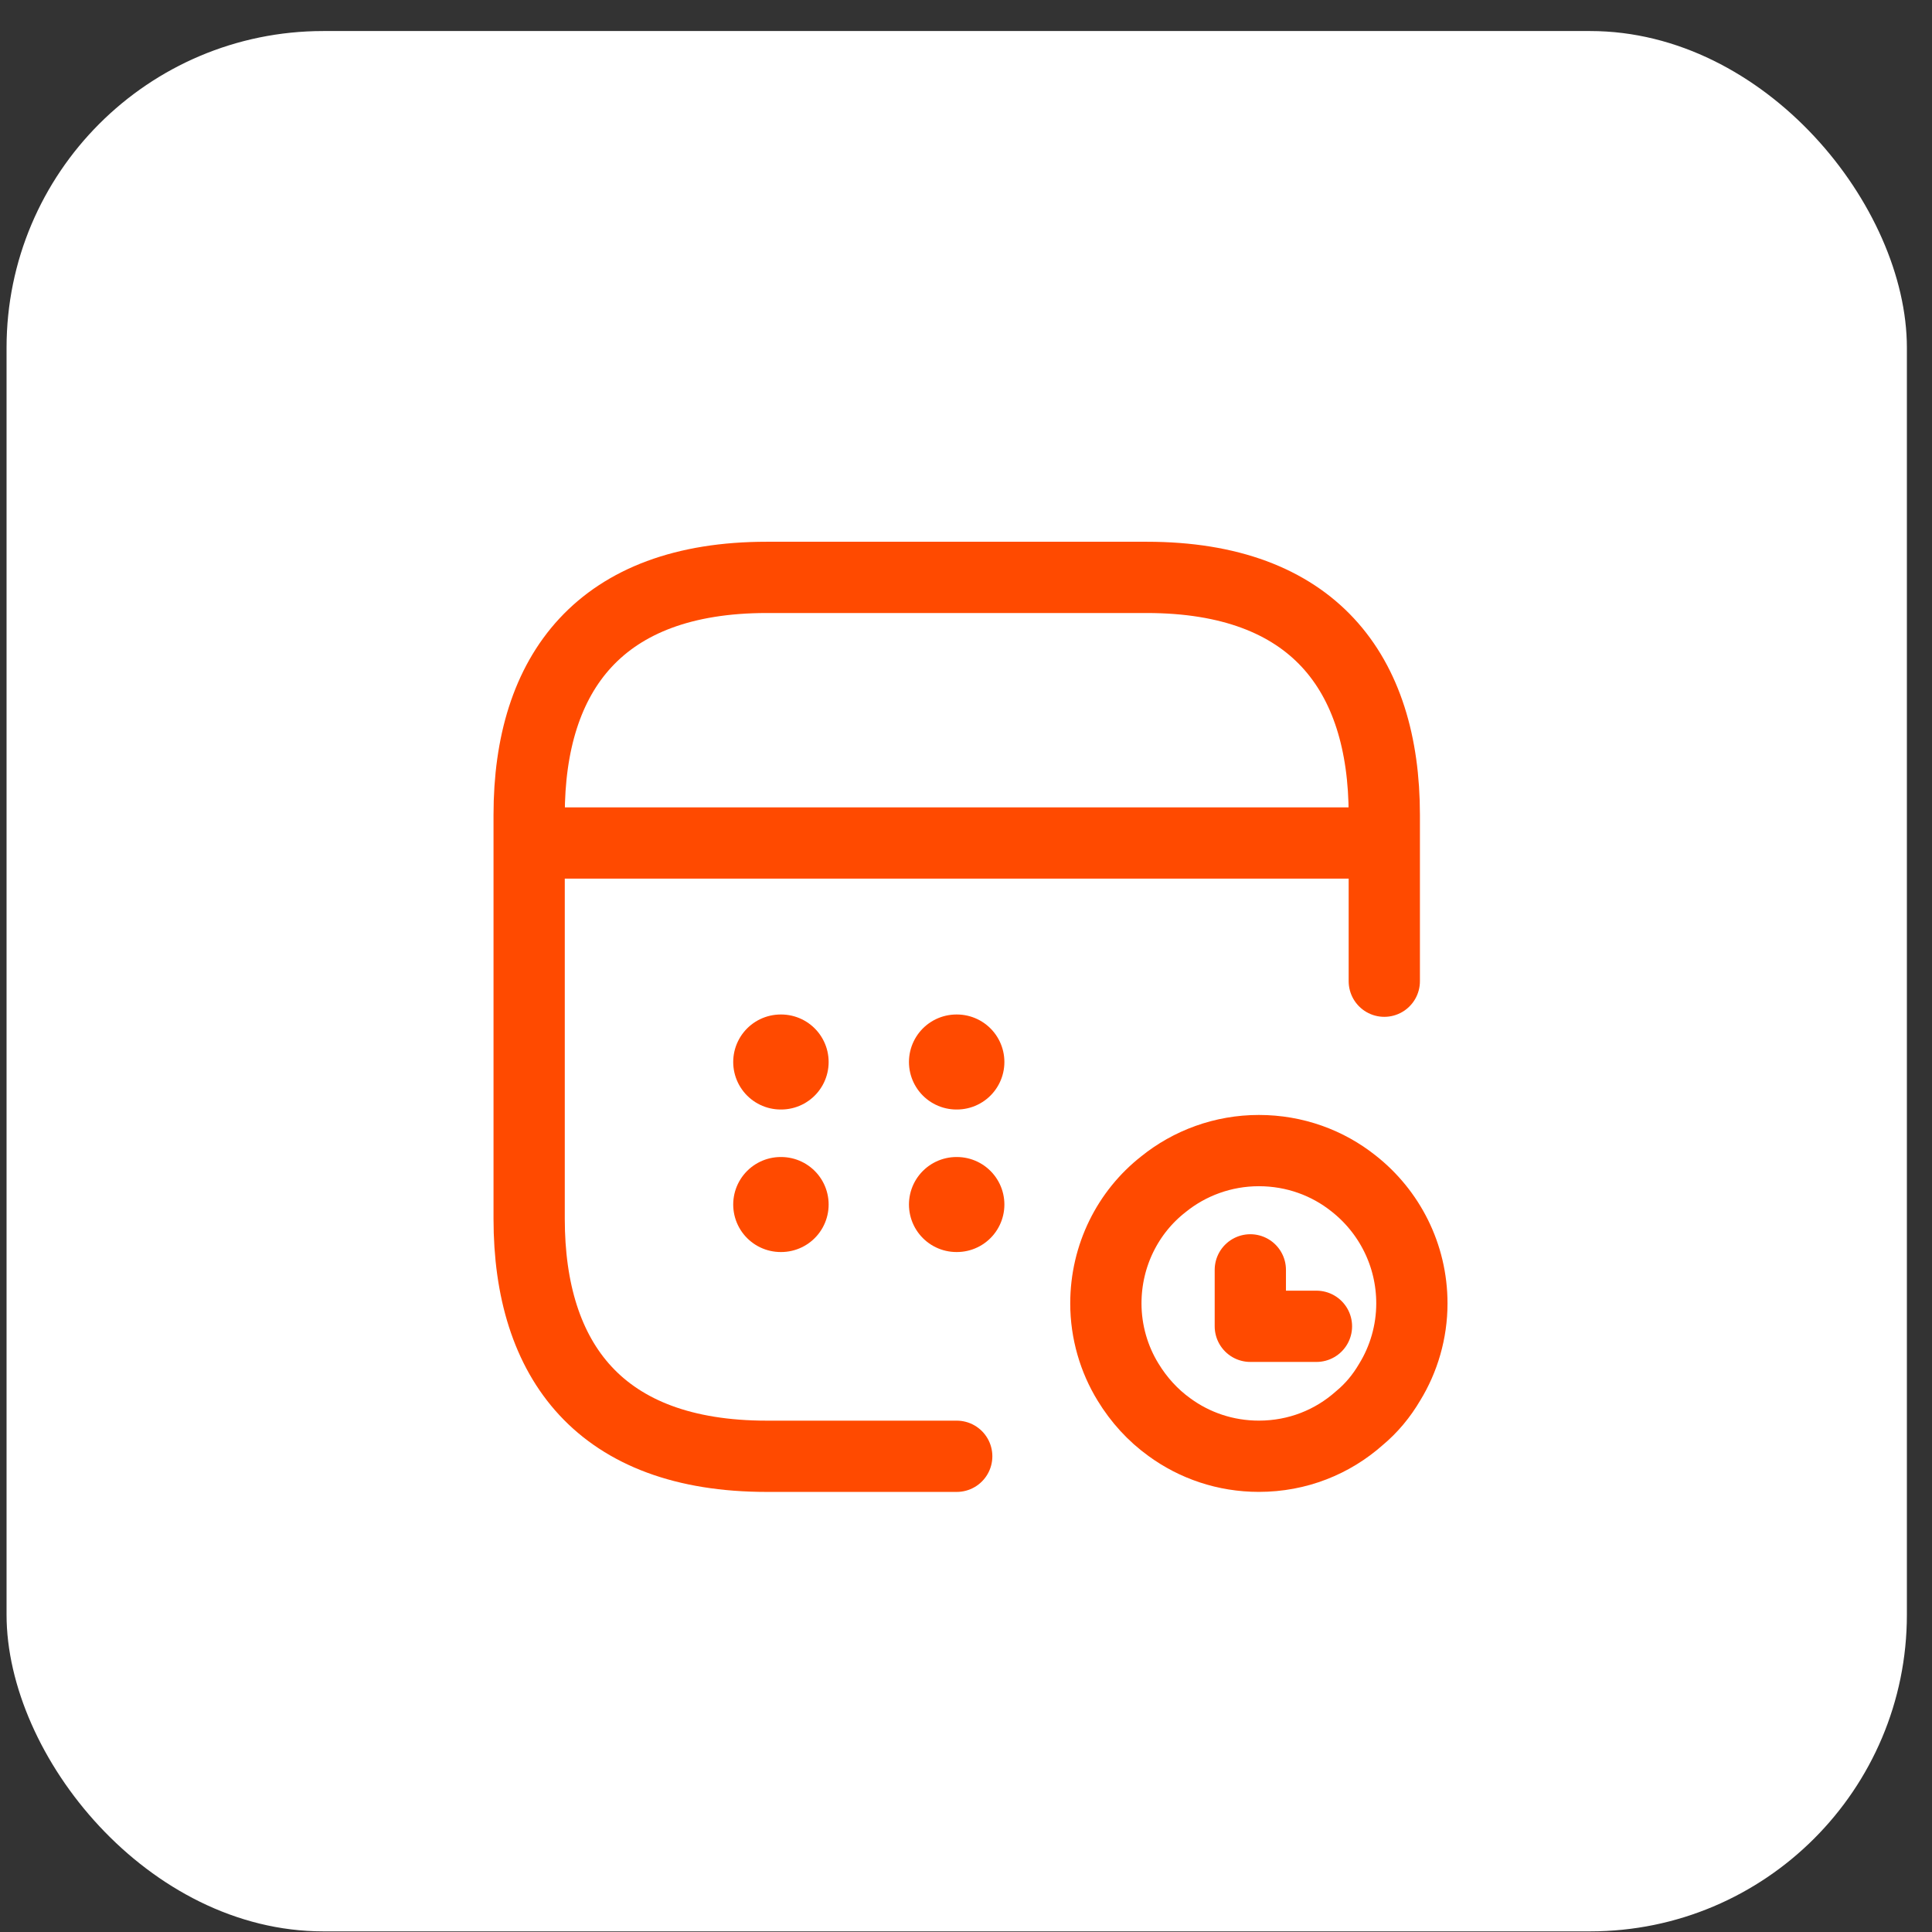
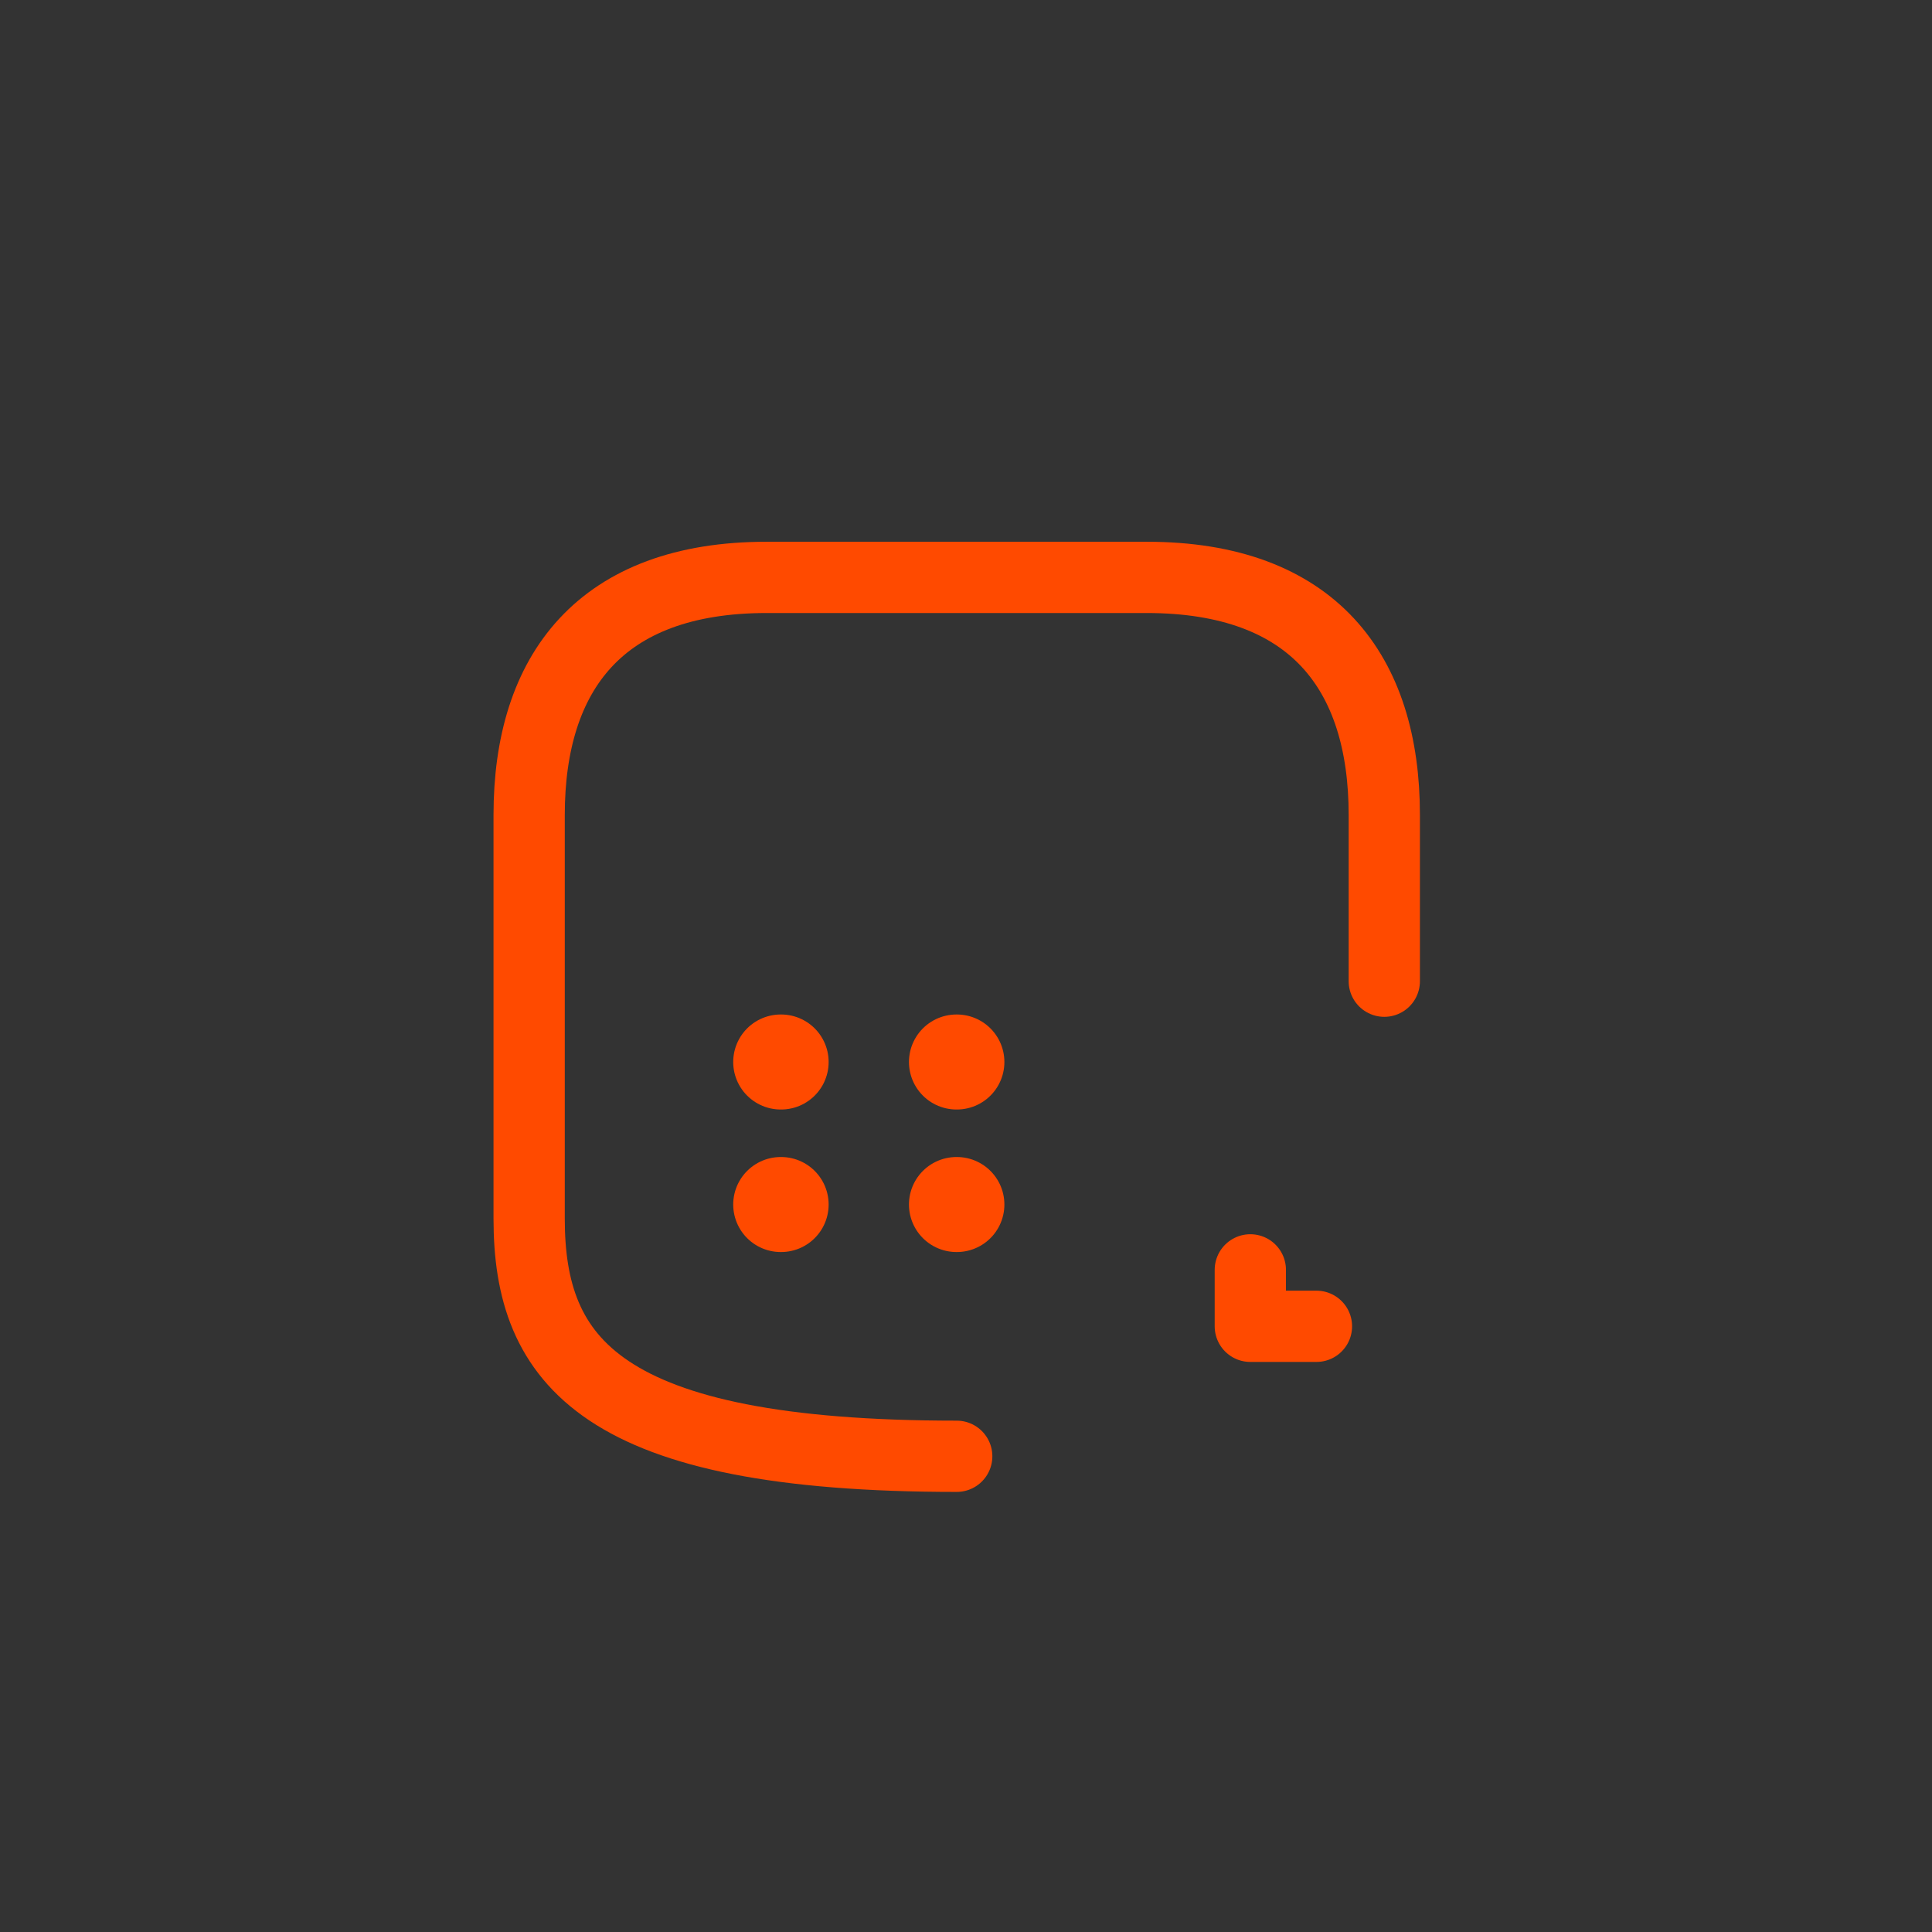
<svg xmlns="http://www.w3.org/2000/svg" width="61" height="61" viewBox="0 0 61 61" fill="none">
  <rect x="0" y="0" width="61" height="61" fill="#333333" stroke="none" />
-   <rect x="0.207" y="0.98" width="60" height="60" rx="10" fill="white" />
-   <path d="M17.457 26.617H42.957" stroke="#FF4A00" stroke-width="2.25" stroke-miterlimit="10" stroke-linecap="round" stroke-linejoin="round" />
-   <path d="M30.207 45.98H24.207C18.957 45.98 16.707 42.98 16.707 38.48V25.73C16.707 21.23 18.957 18.23 24.207 18.23H36.207C41.457 18.23 43.707 21.23 43.707 25.73V30.98" stroke="#FF4A00" stroke-width="2.25" stroke-miterlimit="10" stroke-linecap="round" stroke-linejoin="round" />
+   <path d="M30.207 45.98C18.957 45.98 16.707 42.98 16.707 38.48V25.73C16.707 21.23 18.957 18.23 24.207 18.23H36.207C41.457 18.23 43.707 21.23 43.707 25.73V30.98" stroke="#FF4A00" stroke-width="2.25" stroke-miterlimit="10" stroke-linecap="round" stroke-linejoin="round" />
  <path d="M30.199 33.531H30.212" stroke="#FF4A00" stroke-width="3" stroke-linecap="round" stroke-linejoin="round" />
  <path d="M24.65 33.531H24.663" stroke="#FF4A00" stroke-width="3" stroke-linecap="round" stroke-linejoin="round" />
  <path d="M24.65 38.031H24.663" stroke="#FF4A00" stroke-width="3" stroke-linecap="round" stroke-linejoin="round" />
  <path d="M30.199 38.031H30.212" stroke="#FF4A00" stroke-width="3" stroke-linecap="round" stroke-linejoin="round" />
-   <path d="M44.578 41.154C44.578 42.054 44.32 42.918 43.879 43.635C43.621 44.077 43.299 44.462 42.922 44.775C42.075 45.529 40.971 45.979 39.747 45.979C38.689 45.979 37.713 45.639 36.922 45.06C36.398 44.683 35.956 44.196 35.615 43.635C35.174 42.918 34.916 42.054 34.916 41.154C34.916 39.637 35.615 38.267 36.729 37.394C37.557 36.723 38.615 36.328 39.747 36.328C40.879 36.328 41.919 36.714 42.738 37.367C43.86 38.249 44.578 39.619 44.578 41.154Z" stroke="#FF4A00" stroke-width="2.25" stroke-miterlimit="10" stroke-linecap="round" stroke-linejoin="round" />
  <path d="M39.477 40.094V41.876H41.565" stroke="#FF4A00" stroke-width="2.25" stroke-linecap="round" stroke-linejoin="round" />
</svg>